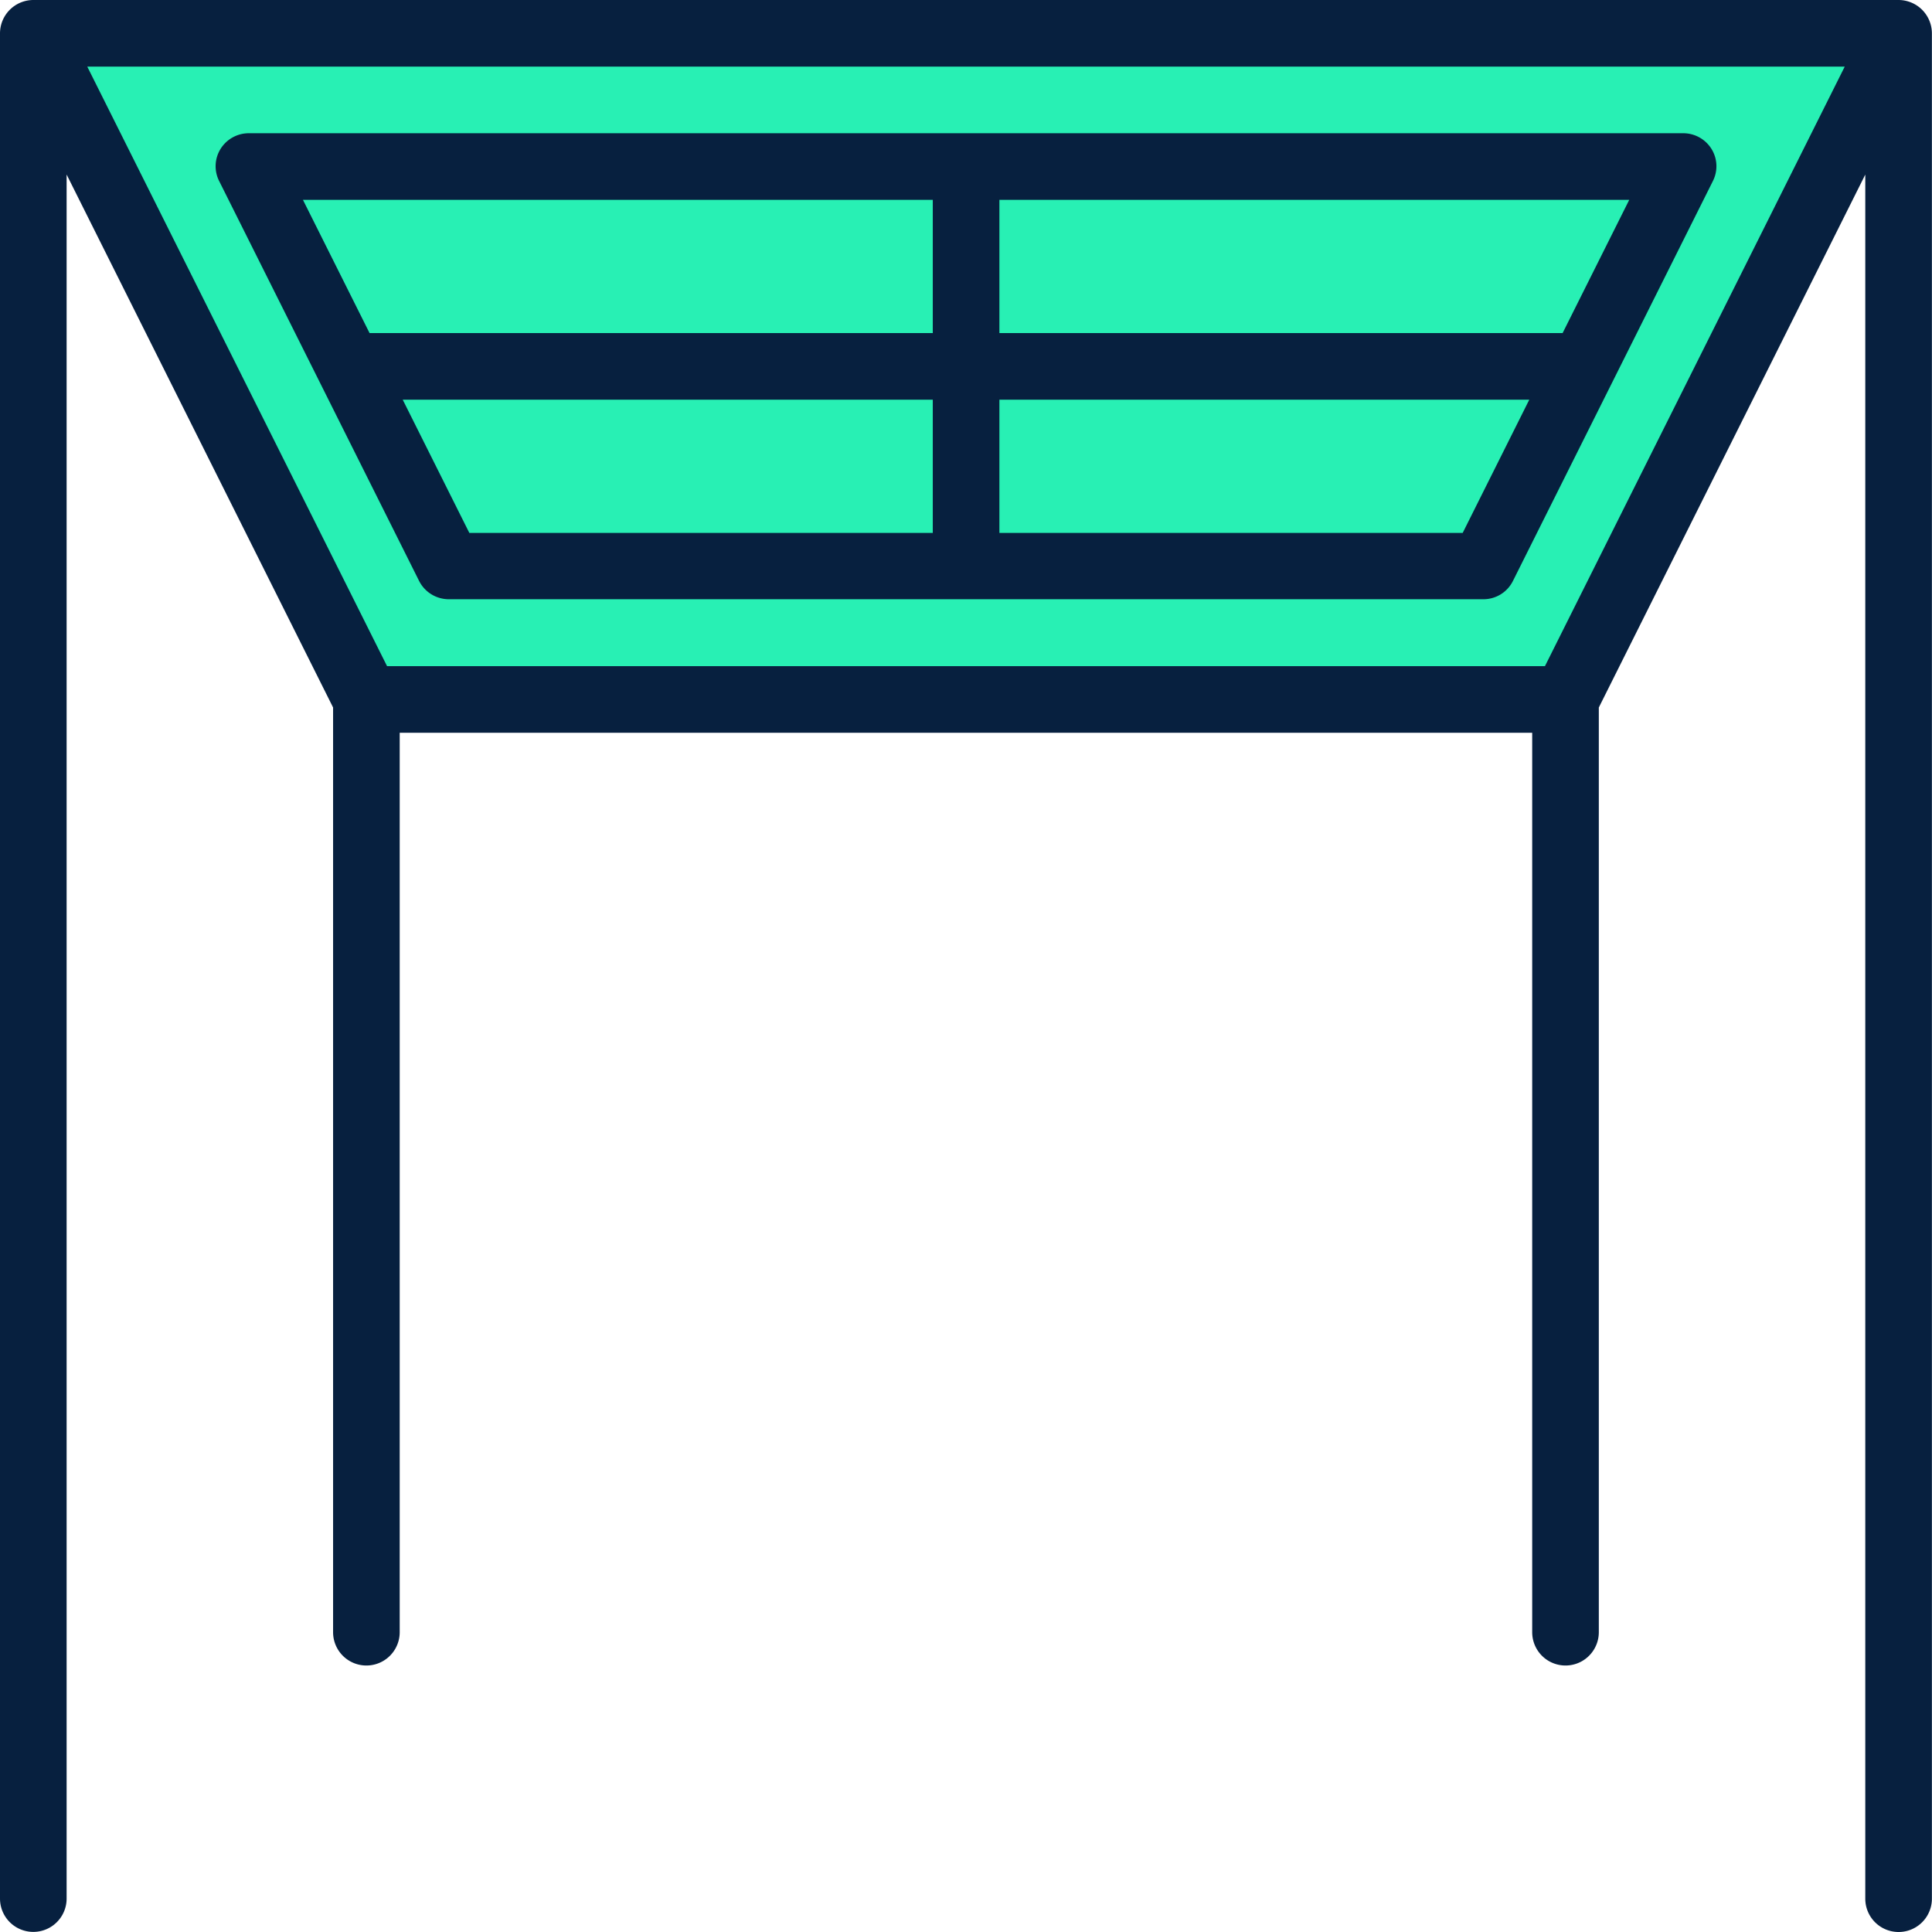
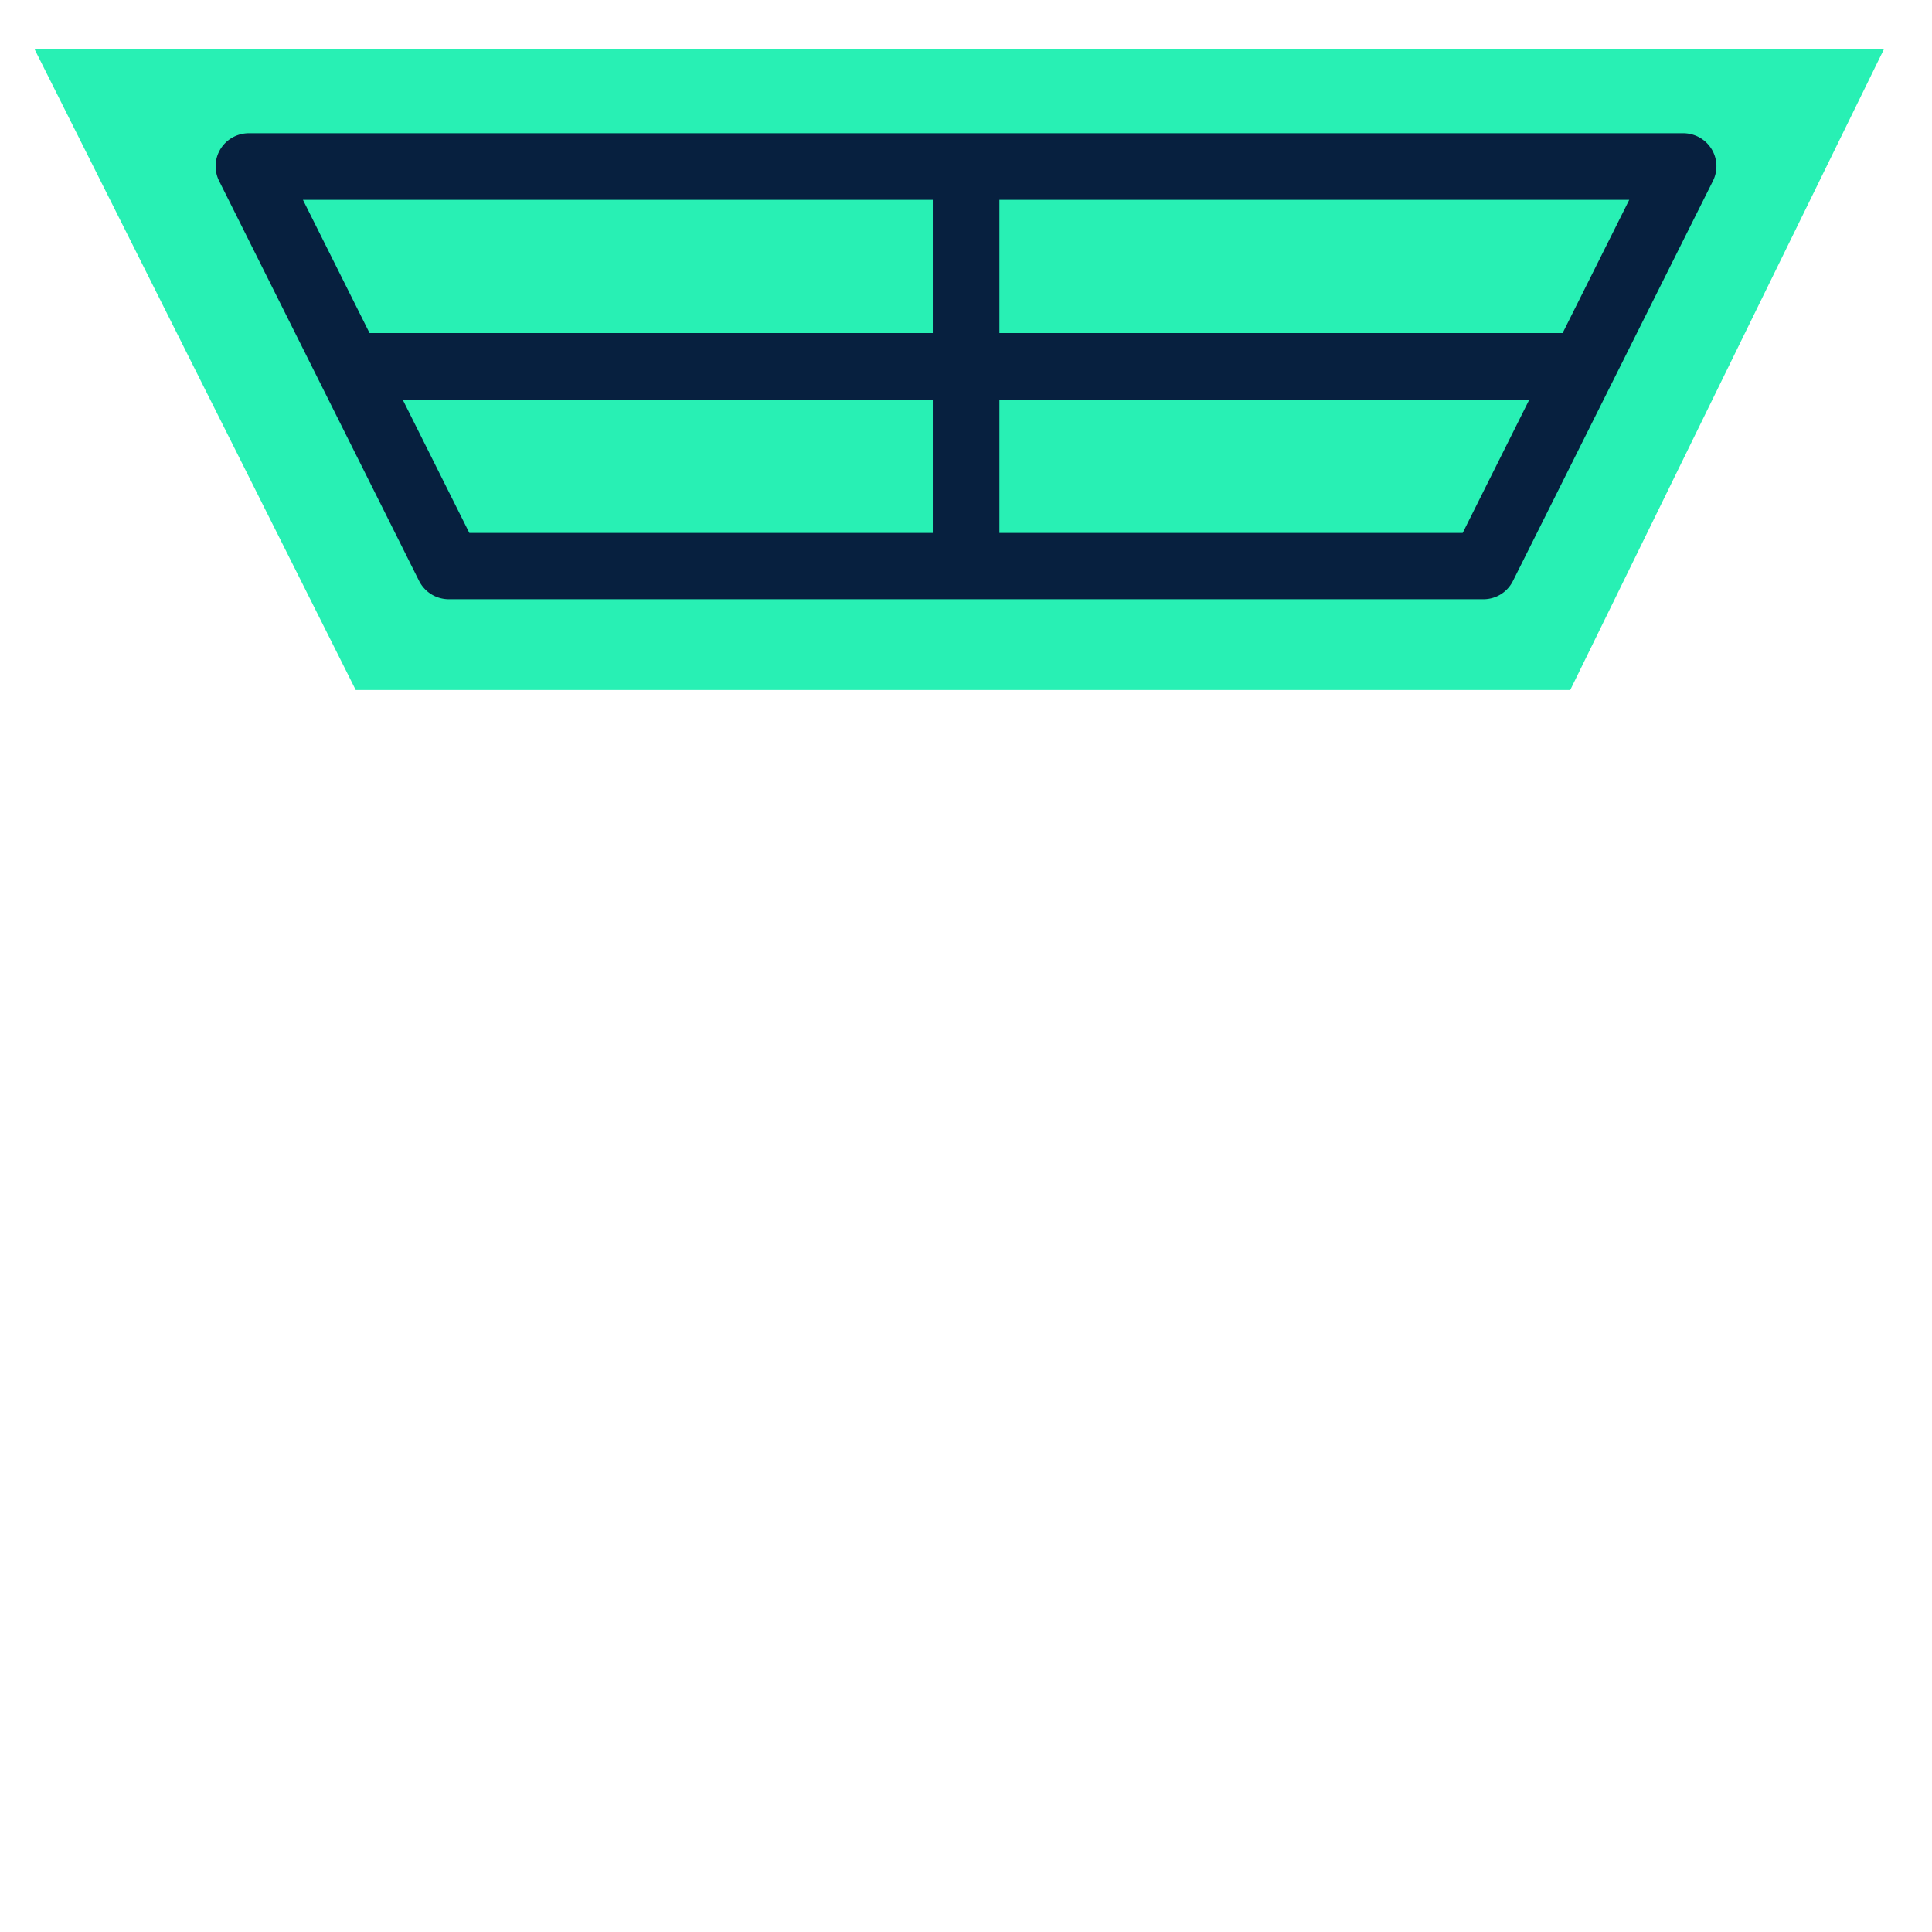
<svg xmlns="http://www.w3.org/2000/svg" width="95.705" height="95.705" viewBox="0 0 95.705 95.705">
  <g id="Group_15000" data-name="Group 15000" transform="translate(-14375 -5842)">
    <path id="Path_28385" data-name="Path 28385" d="M14376.04,5843.481h91.605l-15.537,31.737h-60.162Z" transform="translate(0.676 0.963)" fill="#28f0b4" />
    <g id="noun-ceiling-4915408" transform="translate(14375 5842)">
-       <path id="Path_28383" data-name="Path 28383" d="M97.055,3H4.65A1.655,1.655,0,0,0,3,4.65v92.4a1.65,1.65,0,0,0,3.3,0V11.646l13.2,26.4V83.854a1.65,1.65,0,0,0,3.3,0V39.3H78.9V83.854a1.65,1.65,0,0,0,3.3,0V38.048l13.2-26.4V97.055a1.65,1.65,0,0,0,3.3,0V4.65A1.655,1.655,0,0,0,97.055,3ZM79.531,36H22.174L7.323,6.3H94.382Z" transform="translate(-3 -3)" fill="#07203f" />
      <path id="Path_28384" data-name="Path 28384" d="M83.574,7.776A1.648,1.648,0,0,0,82.172,7H11.119a1.648,1.648,0,0,0-1.4.776,1.628,1.628,0,0,0-.066,1.6l9.9,19.8a1.649,1.649,0,0,0,1.469.908H72.271a1.63,1.63,0,0,0,1.469-.908l9.9-19.8a1.628,1.628,0,0,0-.066-1.6ZM45,10.3v6.6h-27.9l-3.3-6.6ZM18.743,20.2H45v6.6H22.043Zm52.506,6.6H48.3V20.2H74.548Zm4.95-9.9H48.3V10.3H79.5Z" transform="translate(1.207 -0.4)" fill="#07203f" />
    </g>
  </g>
</svg>